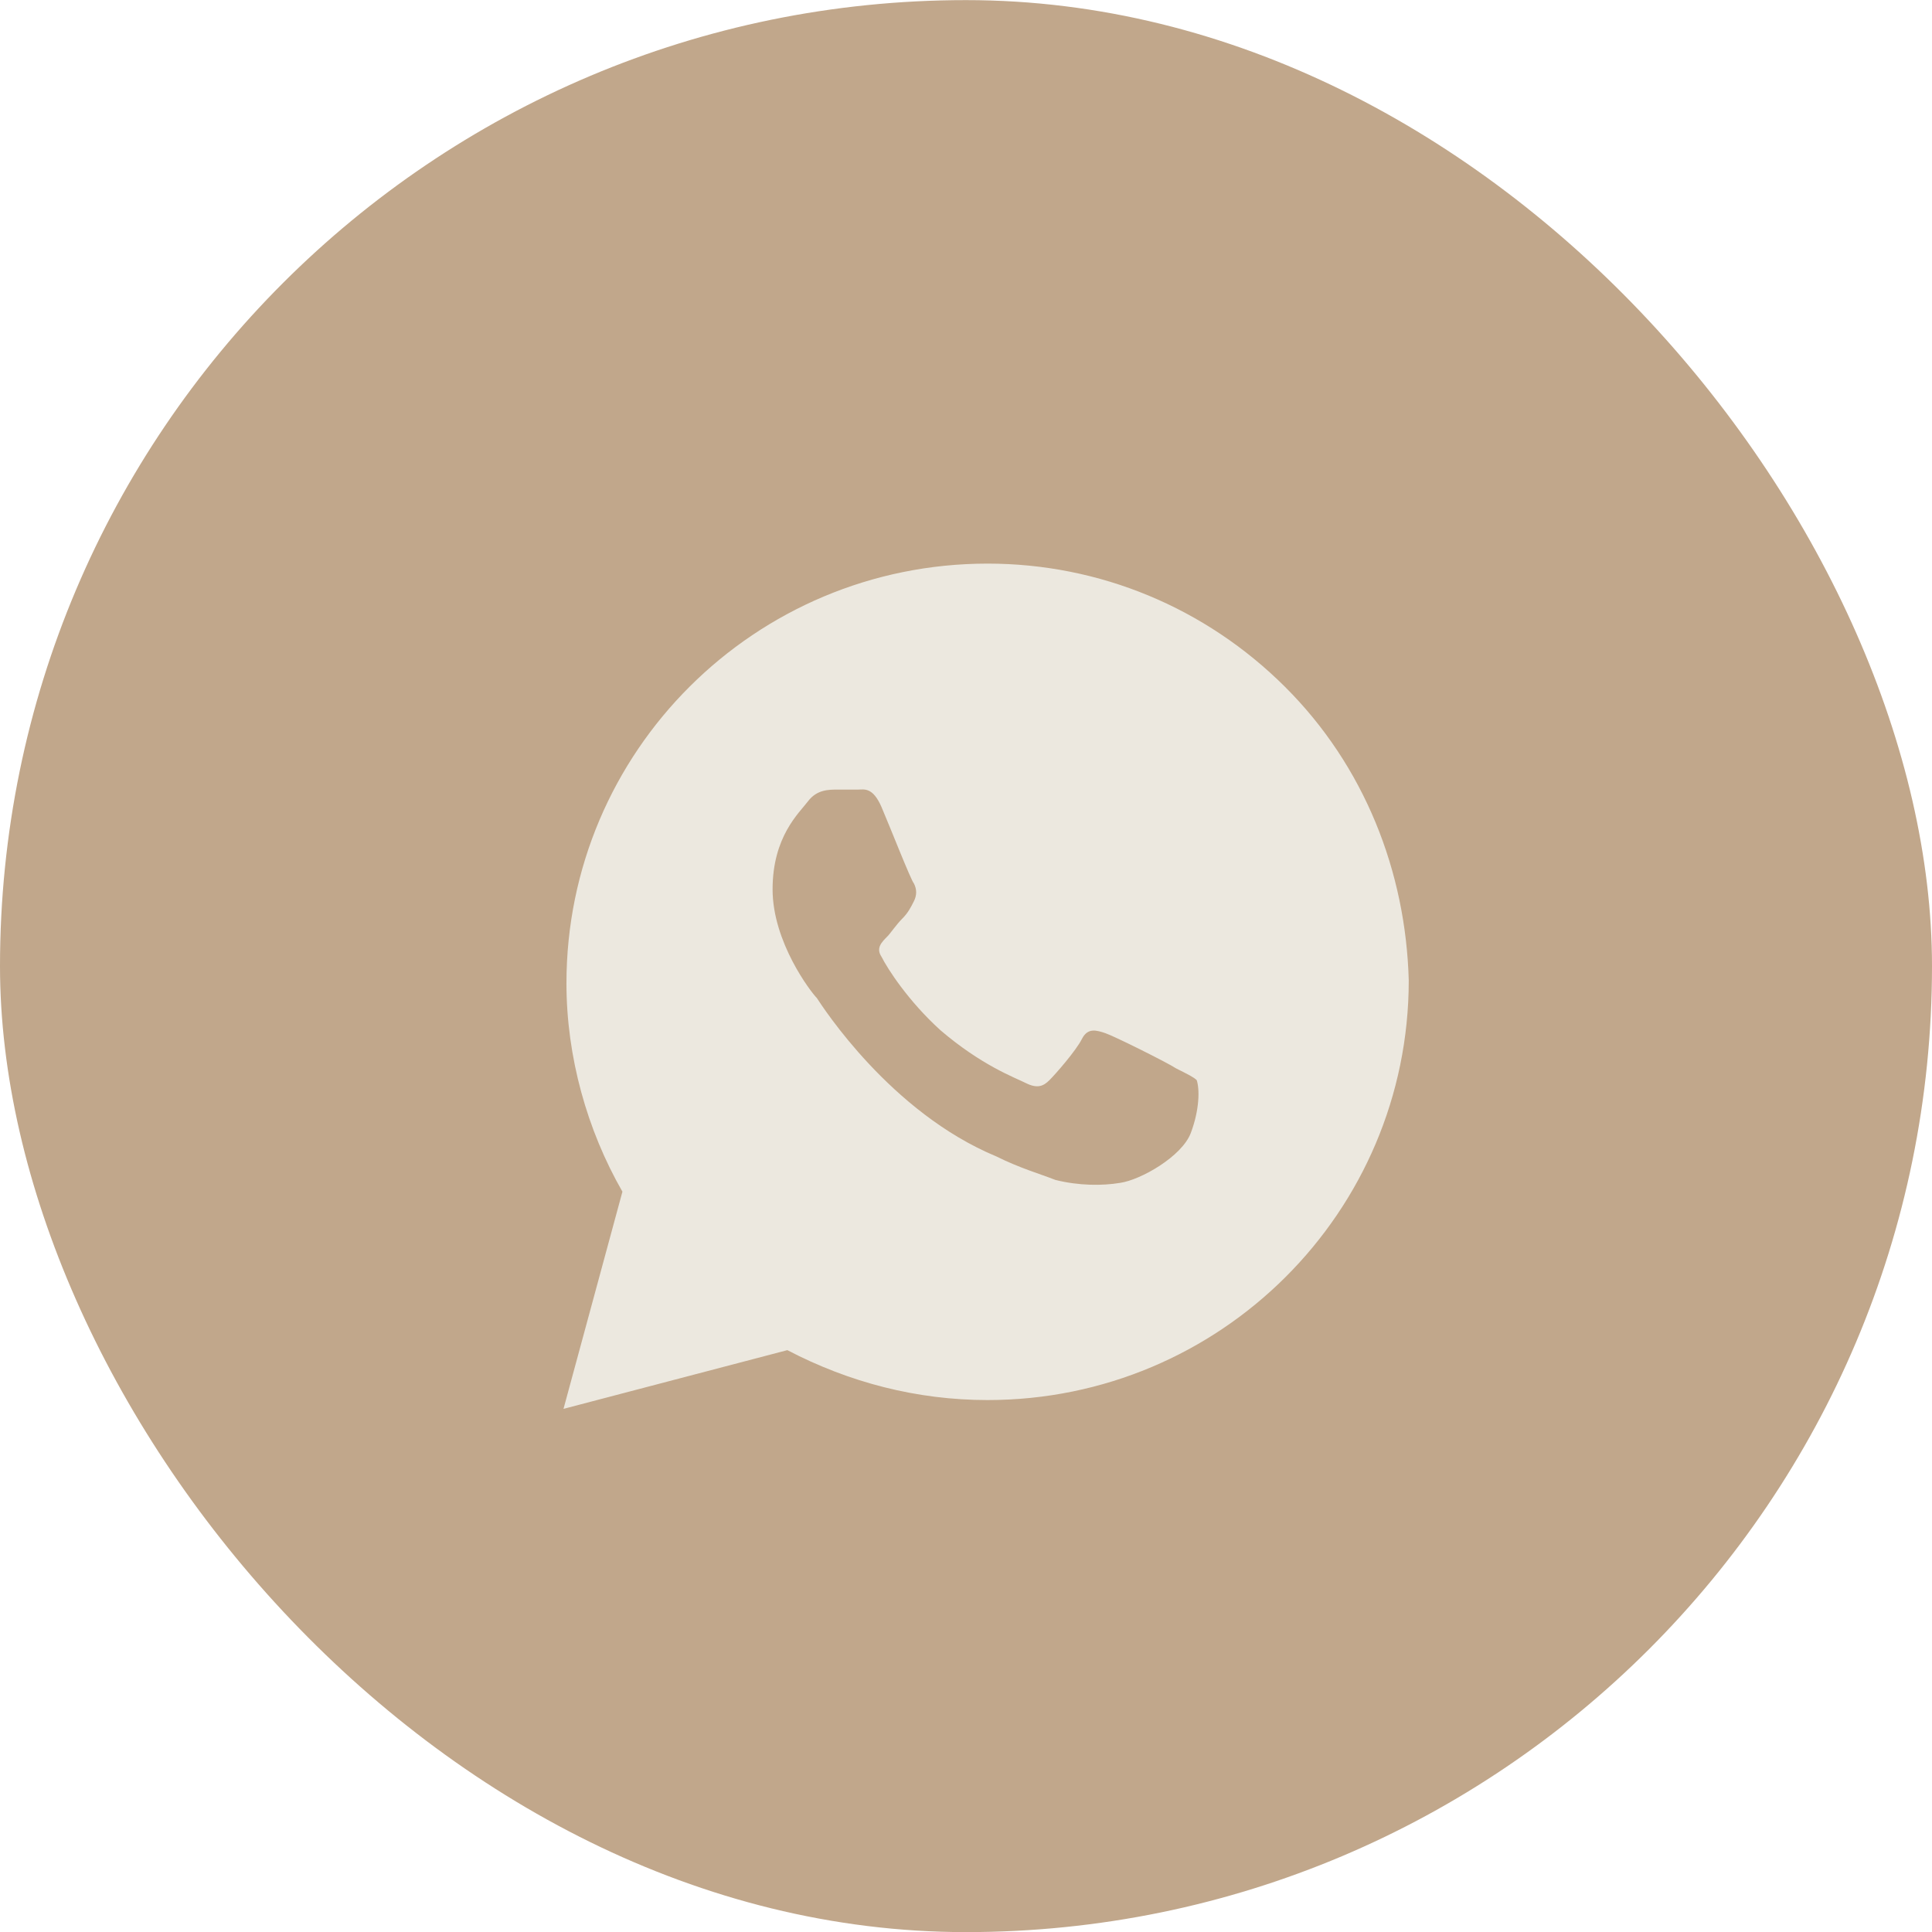
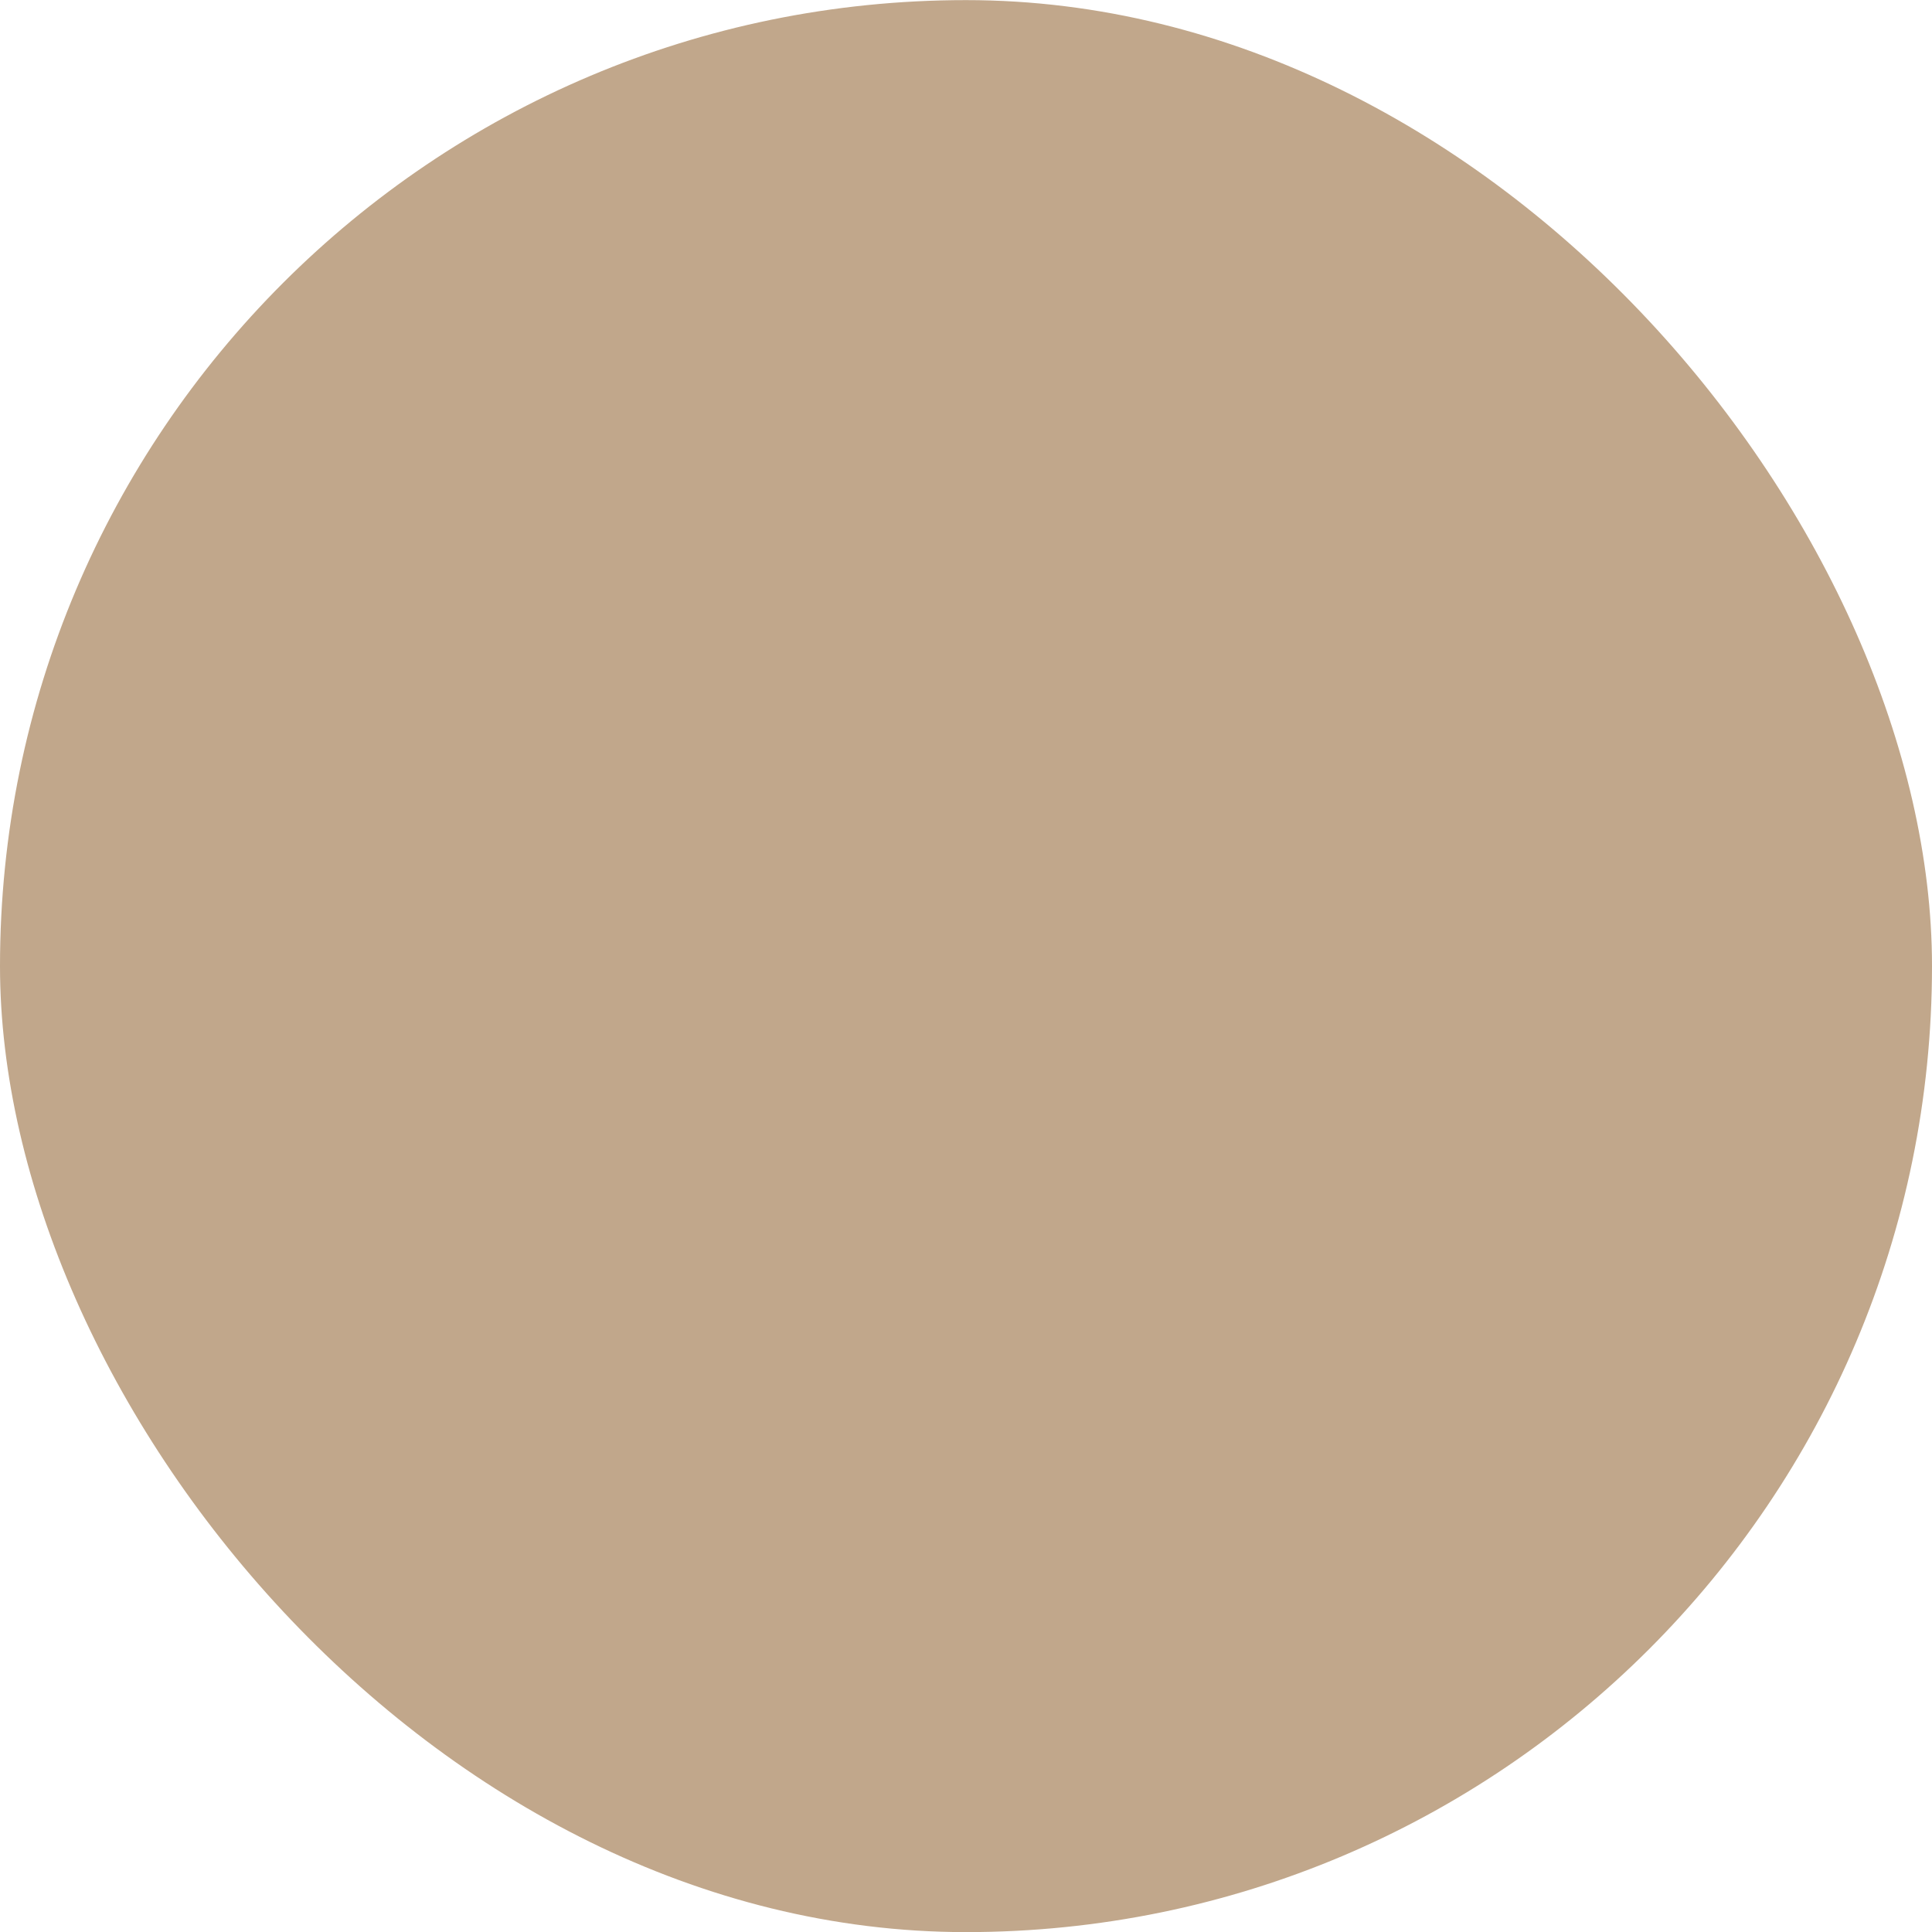
<svg xmlns="http://www.w3.org/2000/svg" width="36" height="36" viewBox="0 0 36 36" fill="none">
  <rect y="0.002" width="36" height="36" rx="18" fill="#C1A78B" />
-   <path d="M23.945 12.799C22.463 11.322 20.488 10.502 18.402 10.502C14.067 10.502 10.555 14.002 10.555 18.322C10.555 19.689 10.939 21.057 11.598 22.205L10.5 26.252L14.671 25.158C15.823 25.76 17.085 26.088 18.402 26.088C22.738 26.088 26.25 22.588 26.25 18.268C26.195 16.244 25.427 14.275 23.945 12.799ZM22.189 21.111C22.024 21.549 21.256 21.986 20.872 22.041C20.543 22.096 20.104 22.096 19.665 21.986C19.39 21.877 19.006 21.768 18.567 21.549C16.591 20.729 15.329 18.76 15.22 18.596C15.11 18.486 14.396 17.557 14.396 16.572C14.396 15.588 14.89 15.15 15.055 14.932C15.22 14.713 15.439 14.713 15.604 14.713C15.713 14.713 15.878 14.713 15.988 14.713C16.098 14.713 16.262 14.658 16.427 15.041C16.591 15.424 16.976 16.408 17.03 16.463C17.085 16.572 17.085 16.682 17.03 16.791C16.976 16.9 16.921 17.01 16.811 17.119C16.701 17.229 16.591 17.393 16.537 17.447C16.427 17.557 16.317 17.666 16.427 17.83C16.537 18.049 16.921 18.65 17.524 19.197C18.293 19.854 18.896 20.072 19.116 20.182C19.335 20.291 19.445 20.236 19.555 20.127C19.665 20.018 20.049 19.58 20.159 19.361C20.268 19.143 20.433 19.197 20.598 19.252C20.762 19.307 21.75 19.799 21.915 19.908C22.134 20.018 22.244 20.072 22.299 20.127C22.354 20.291 22.354 20.674 22.189 21.111Z" fill="#ECE8DF" />
</svg>